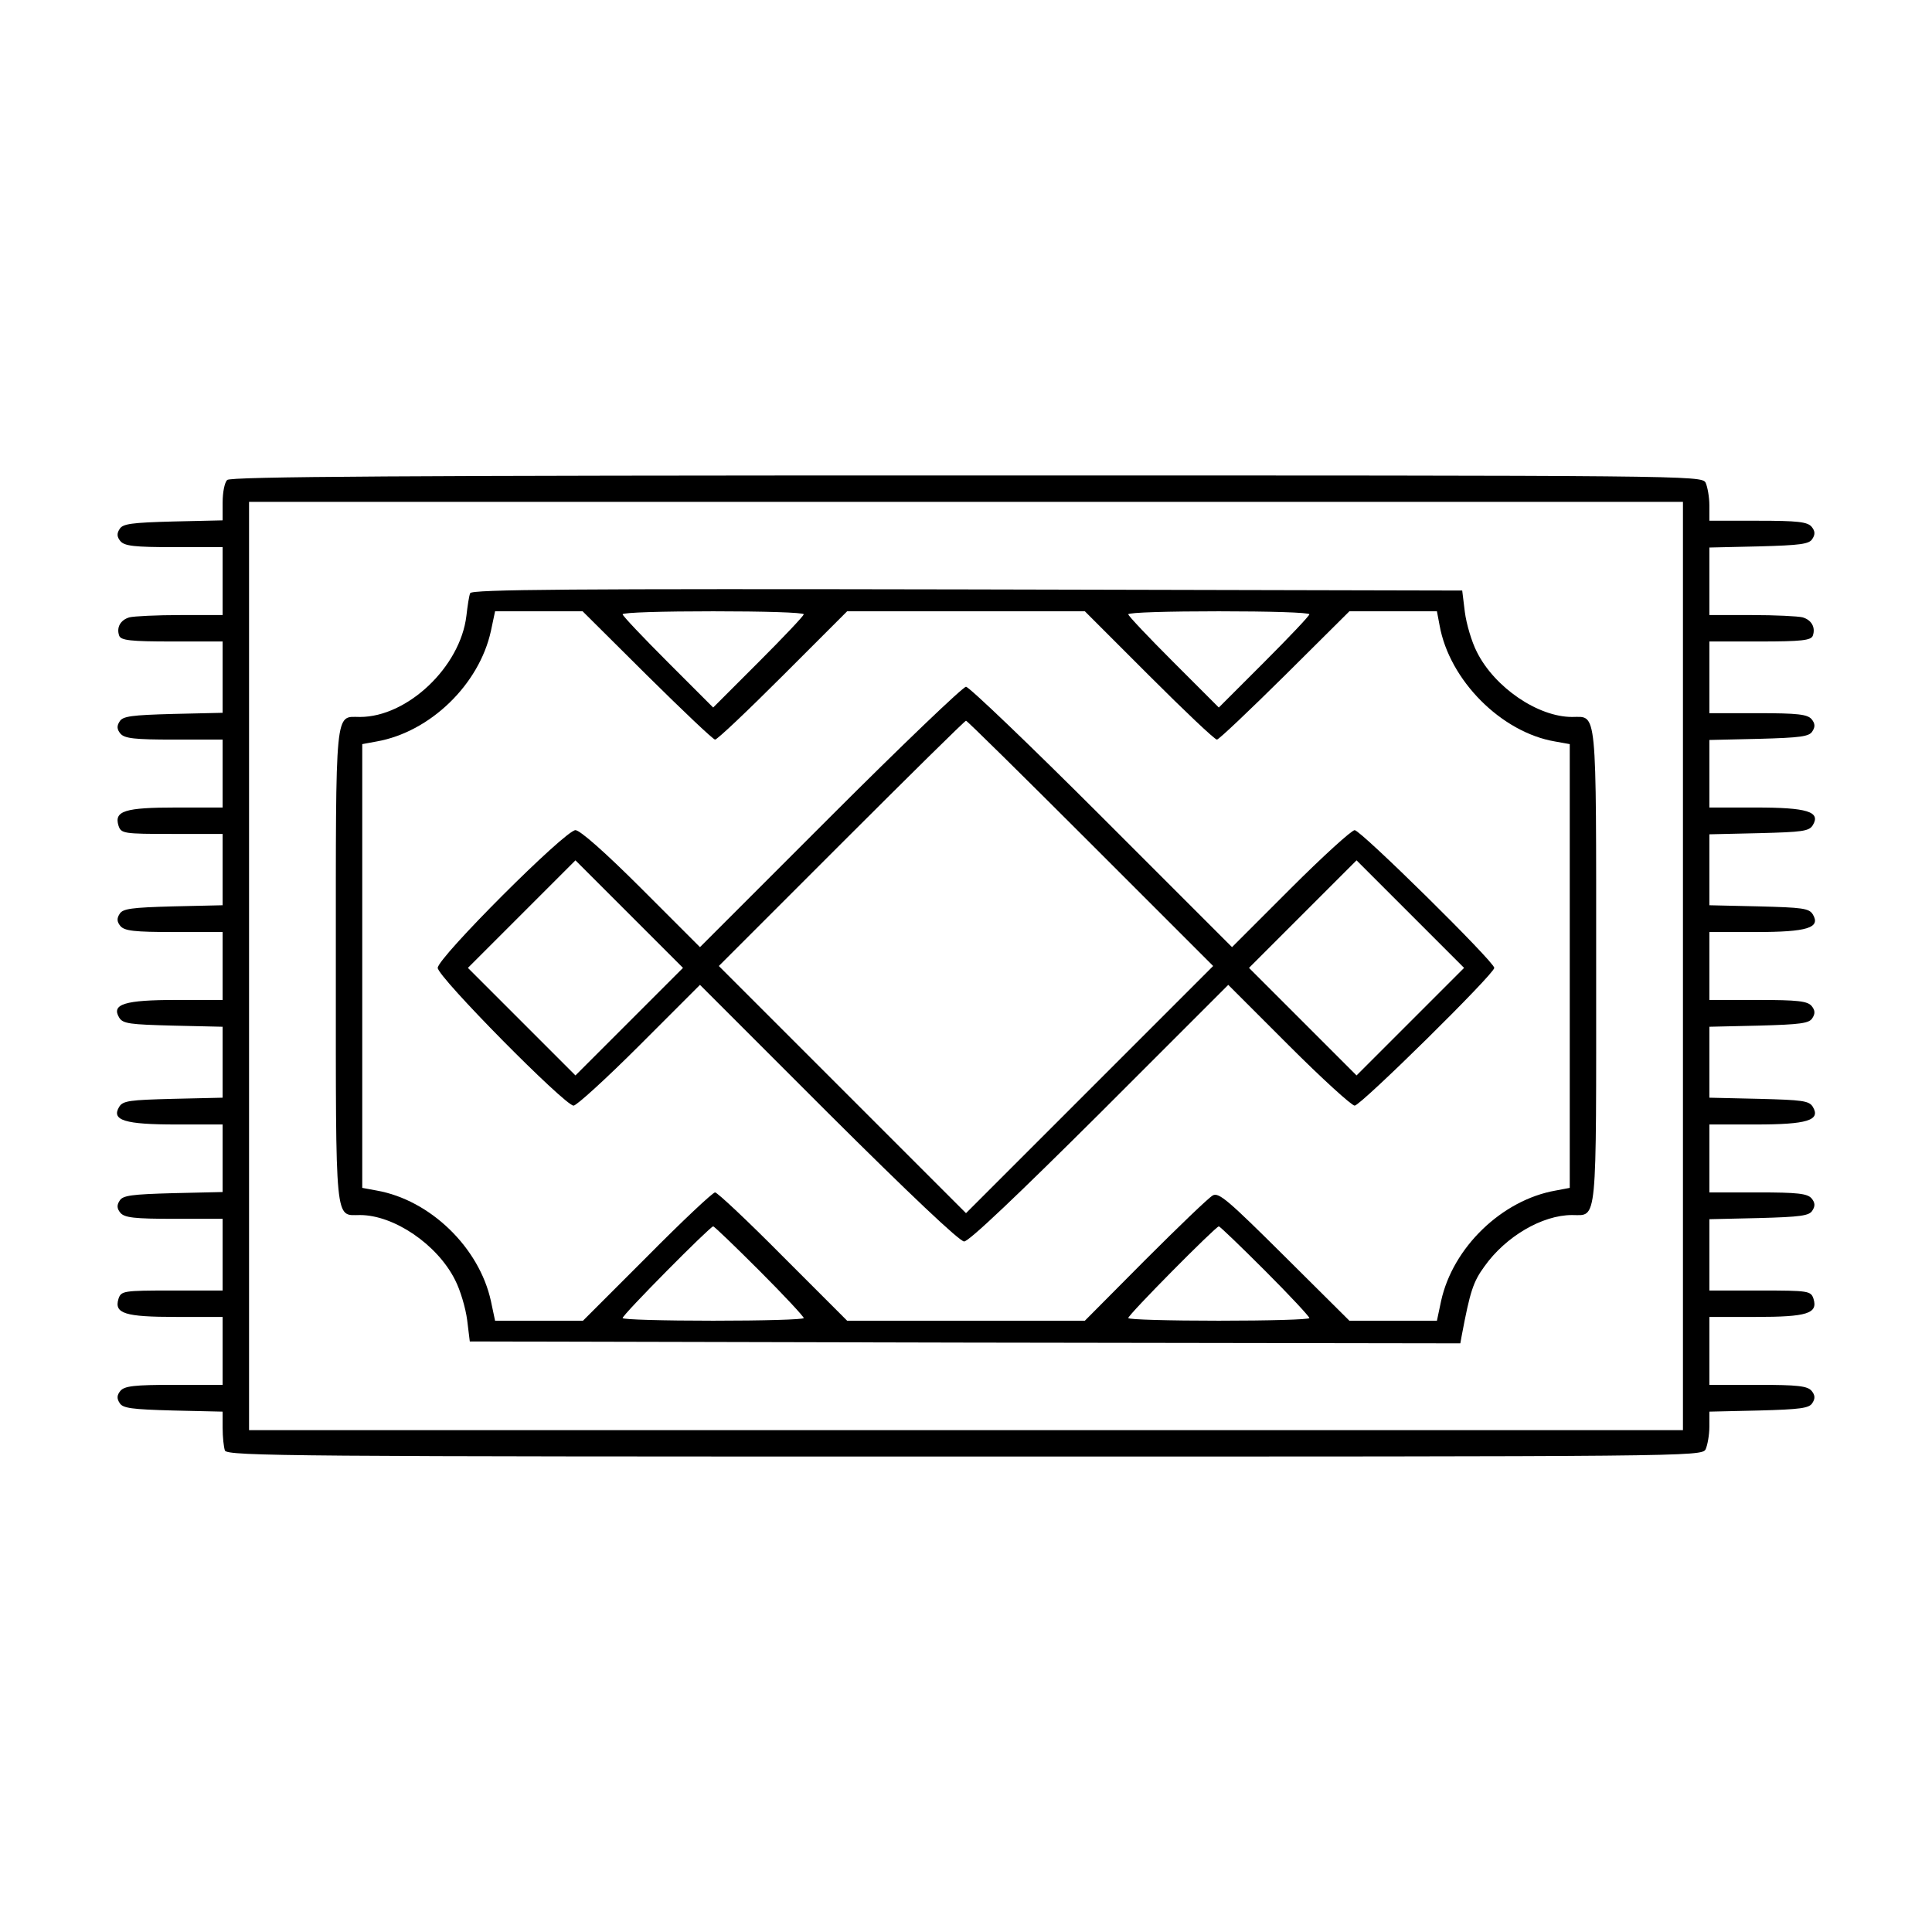
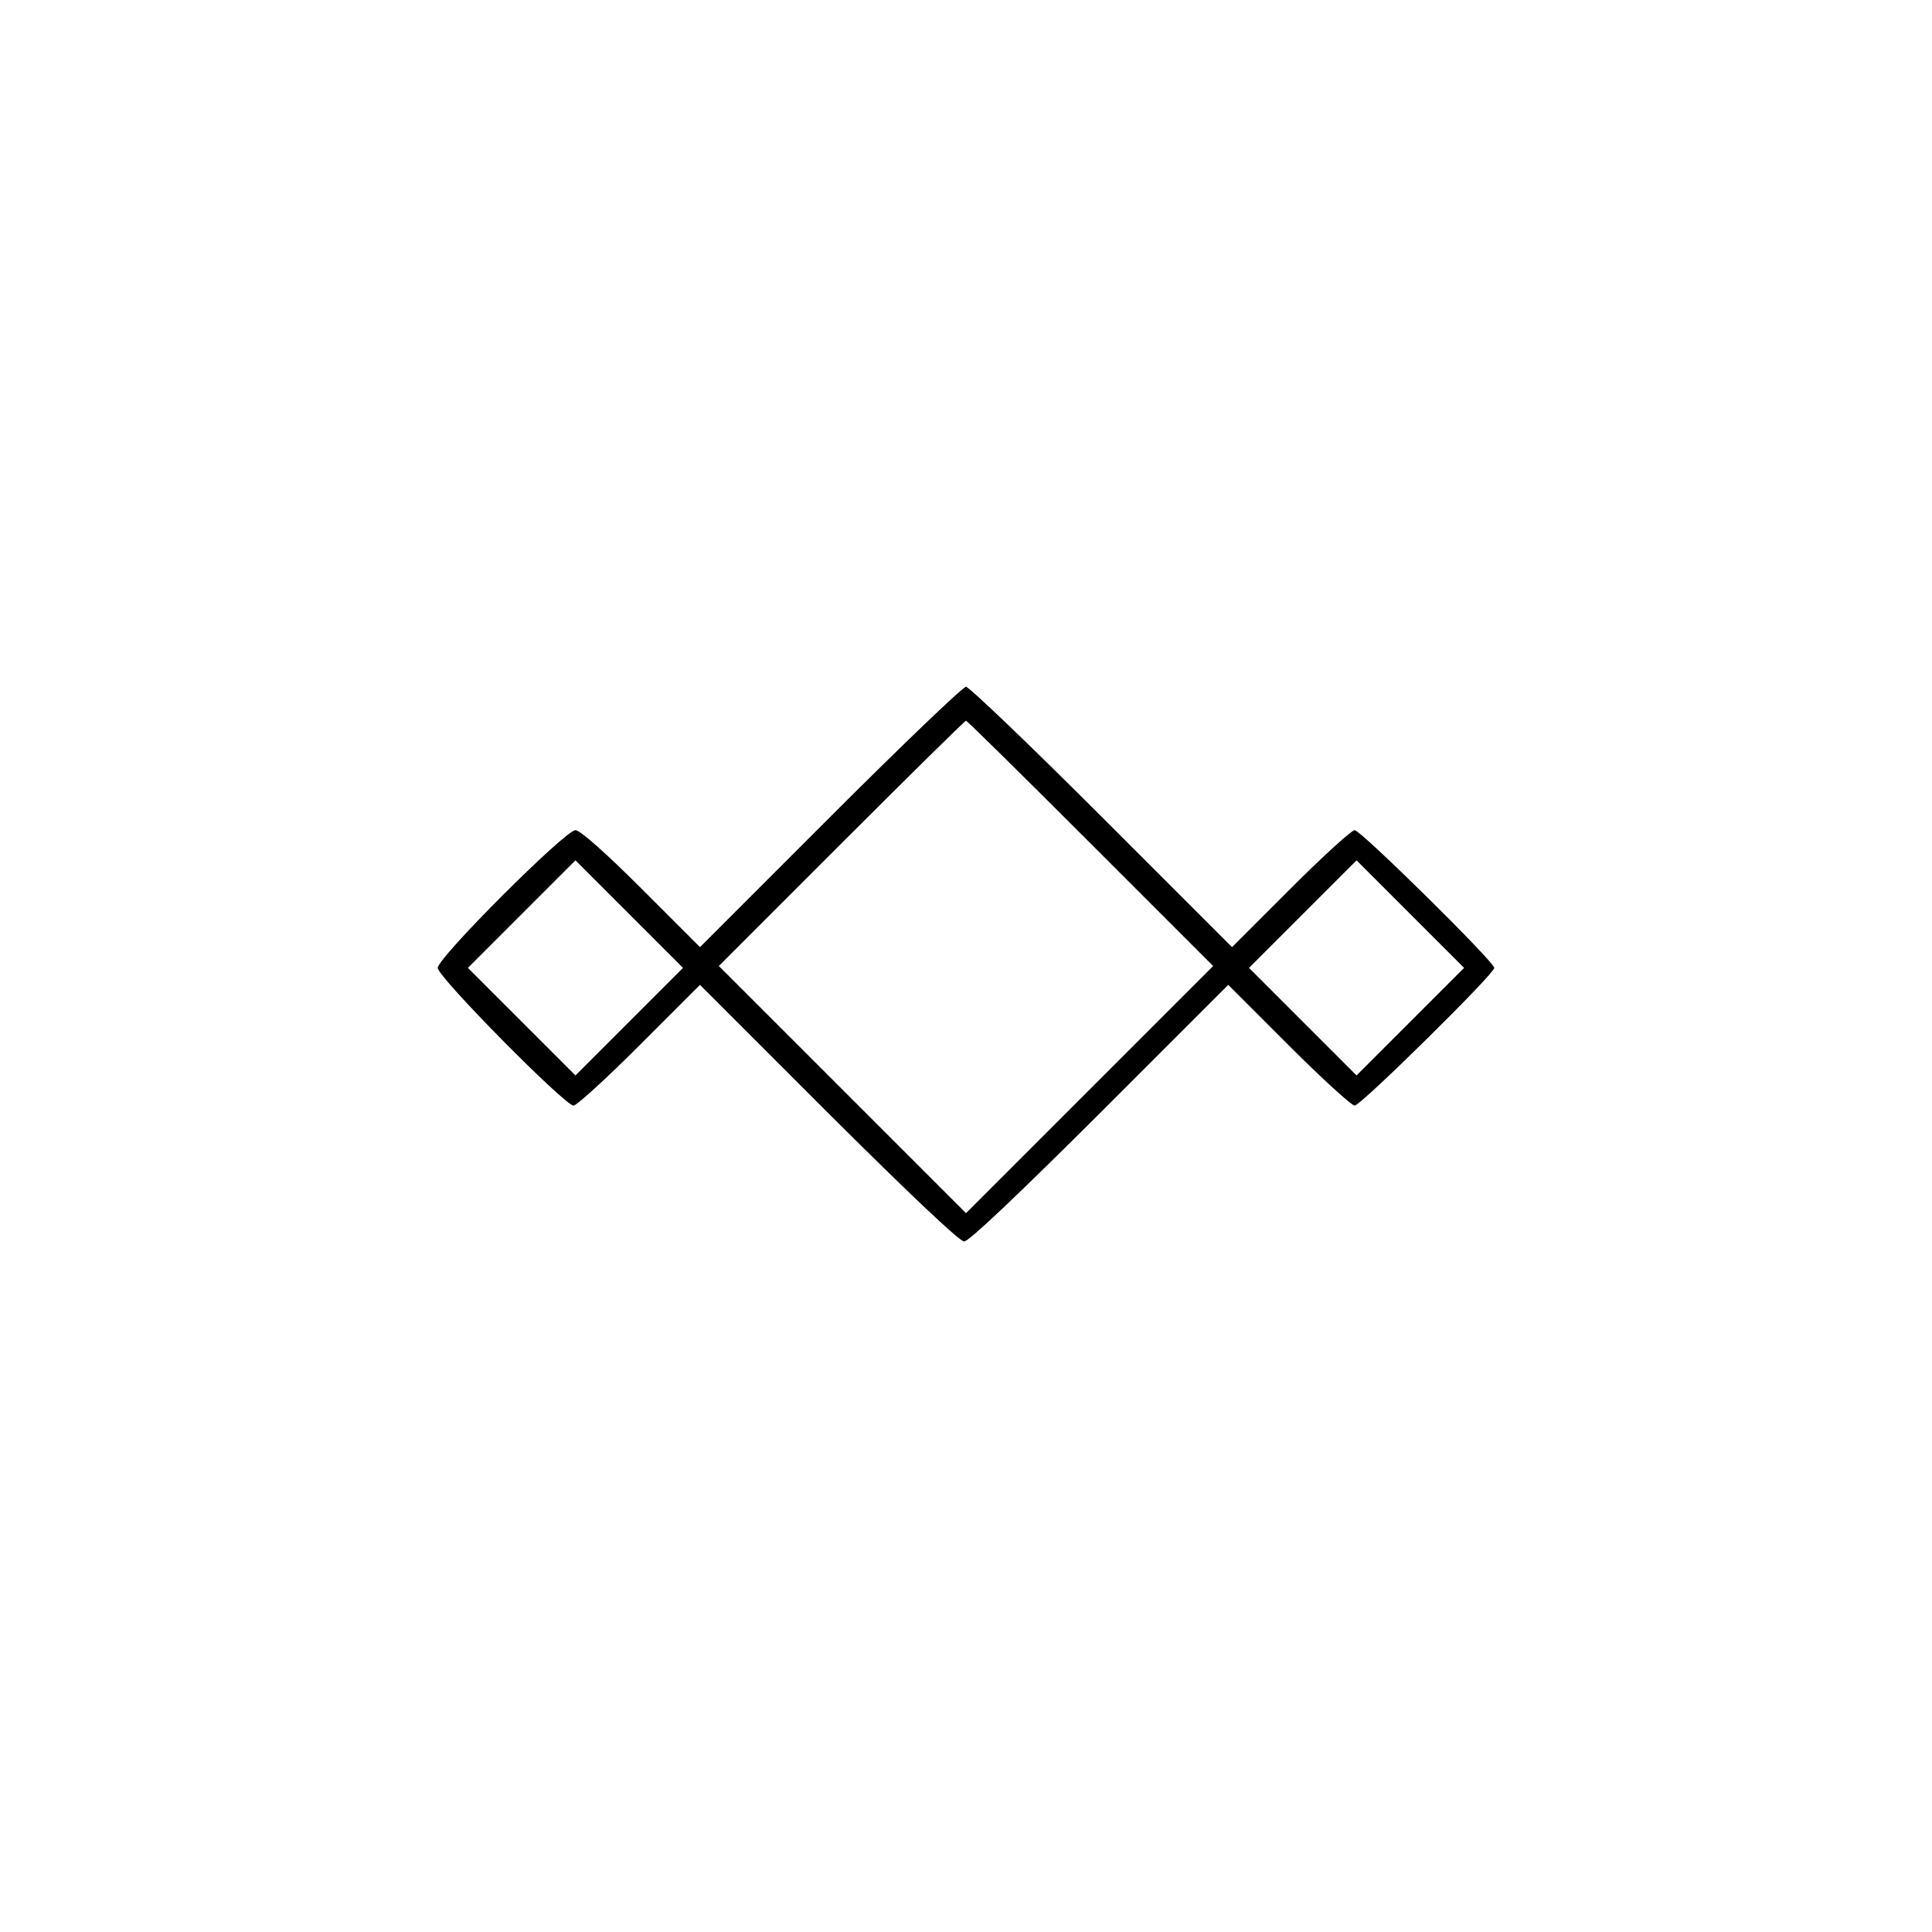
<svg xmlns="http://www.w3.org/2000/svg" version="1.0" width="512pt" height="512pt" viewBox="0 0 512 512" preserveAspectRatio="xMidYMid meet">
  <g transform="translate(0,512) scale(0.1,-0.1)" fill="#000000" stroke="none">
-     <path d="M602 3848 c-7 -7 -12 -33 -12 -60 l0 -47 -131 -3 c-110 -3 -134 -6 -142 -20 -8 -12 -7 -21 2 -32 11 -13 37 -16 142 -16 l129 0 0 -90 0 -90 -112 0 c-62 0 -123 -3 -135 -6 -24 -7 -35 -27 -27 -49 5 -12 30 -15 140 -15 l134 0 0 -95 0 -94 -131 -3 c-110 -3 -134 -6 -142 -20 -8 -12 -7 -21 2 -32 11 -13 37 -16 142 -16 l129 0 0 -90 0 -90 -123 0 c-136 0 -165 -9 -153 -48 7 -21 13 -22 142 -22 l134 0 0 -95 0 -94 -131 -3 c-110 -3 -134 -6 -142 -20 -8 -12 -7 -21 2 -32 11 -13 37 -16 142 -16 l129 0 0 -90 0 -90 -123 0 c-136 0 -173 -11 -151 -47 10 -16 28 -18 143 -21 l131 -3 0 -94 0 -94 -131 -3 c-115 -3 -133 -5 -143 -21 -22 -36 15 -47 151 -47 l123 0 0 -90 0 -89 -131 -3 c-110 -3 -134 -6 -142 -20 -8 -12 -7 -21 2 -32 11 -13 37 -16 142 -16 l129 0 0 -95 0 -95 -134 0 c-129 0 -135 -1 -142 -22 -12 -39 17 -48 153 -48 l123 0 0 -90 0 -90 -129 0 c-105 0 -131 -3 -142 -16 -9 -11 -10 -20 -2 -32 8 -14 32 -17 142 -20 l131 -3 0 -43 c0 -25 3 -51 6 -60 6 -15 188 -16 1960 -16 1921 0 1953 0 1964 19 5 11 10 38 10 60 l0 40 131 3 c110 3 134 6 142 20 8 12 7 21 -2 32 -11 13 -37 16 -142 16 l-129 0 0 90 0 90 123 0 c136 0 165 9 153 48 -7 21 -13 22 -142 22 l-134 0 0 95 0 94 131 3 c110 3 134 6 142 20 8 12 7 21 -2 32 -11 13 -37 16 -142 16 l-129 0 0 90 0 90 123 0 c136 0 173 11 151 47 -10 16 -28 18 -143 21 l-131 3 0 94 0 94 131 3 c110 3 134 6 142 20 8 12 7 21 -2 32 -11 13 -37 16 -142 16 l-129 0 0 90 0 90 123 0 c136 0 173 11 151 47 -10 16 -28 18 -143 21 l-131 3 0 94 0 94 131 3 c115 3 133 5 143 21 22 36 -15 47 -151 47 l-123 0 0 90 0 89 131 3 c110 3 134 6 142 20 8 12 7 21 -2 32 -11 13 -37 16 -142 16 l-129 0 0 95 0 95 134 0 c110 0 135 3 140 15 8 22 -3 42 -27 49 -12 3 -73 6 -134 6 l-113 0 0 90 0 89 131 3 c110 3 134 6 142 20 8 12 7 21 -2 32 -11 13 -37 16 -142 16 l-129 0 0 41 c0 22 -5 49 -10 60 -11 19 -43 19 -1958 19 -1502 0 -1951 -3 -1960 -12z m3858 -1288 l0 -1230 -1900 0 -1900 0 0 1230 0 1230 1900 0 1900 0 0 -1230z" />
-     <path d="M1246 3548 c-3 -7 -7 -34 -10 -60 -16 -135 -156 -268 -282 -268 -67 0 -64 35 -64 -660 0 -695 -3 -660 64 -660 90 0 205 -78 252 -172 14 -27 28 -75 32 -106 l7 -57 1312 -3 1313 -2 4 22 c22 116 30 141 60 182 56 79 153 136 232 136 68 0 64 -36 64 660 0 695 3 660 -64 660 -90 0 -205 78 -252 172 -14 27 -28 75 -32 106 l-7 57 -1313 3 c-1045 2 -1313 0 -1316 -10z m469 -218 c94 -93 175 -170 180 -170 6 0 87 77 180 170 l170 170 315 0 315 0 170 -170 c93 -93 174 -170 180 -170 5 0 86 77 180 170 l171 170 116 0 116 0 7 -37 c26 -146 164 -284 306 -308 l39 -7 0 -588 0 -588 -37 -7 c-143 -25 -273 -151 -304 -293 l-11 -52 -116 0 -116 0 -172 171 c-148 147 -174 170 -190 161 -11 -6 -91 -83 -179 -171 l-160 -161 -315 0 -315 0 -170 170 c-93 94 -174 170 -180 170 -6 0 -87 -76 -180 -170 l-170 -170 -117 0 -116 0 -11 52 c-31 142 -161 268 -303 293 l-38 7 0 588 0 588 38 7 c142 25 272 151 303 293 l11 52 116 0 116 0 171 -170z m415 162 c0 -4 -54 -61 -120 -127 l-120 -120 -120 120 c-66 66 -120 123 -120 127 0 5 108 8 240 8 132 0 240 -3 240 -8z m1340 0 c0 -4 -54 -61 -120 -127 l-120 -120 -120 120 c-66 66 -120 123 -120 127 0 5 108 8 240 8 132 0 240 -3 240 -8z m-1457 -1740 c64 -64 117 -121 117 -125 0 -4 -108 -7 -240 -7 -132 0 -240 3 -240 7 0 9 232 243 240 243 3 0 58 -53 123 -118z m1340 0 c64 -64 117 -121 117 -125 0 -4 -108 -7 -240 -7 -132 0 -240 3 -240 7 0 9 232 243 240 243 3 0 58 -53 123 -118z" />
    <path d="M2200 2955 l-345 -345 -155 155 c-97 97 -163 155 -175 155 -27 0 -365 -338 -365 -365 0 -24 337 -365 360 -365 8 0 87 72 175 160 l160 160 340 -340 c216 -215 348 -340 360 -340 13 0 144 125 360 340 l340 340 160 -160 c88 -88 167 -160 175 -160 16 0 370 349 370 365 0 16 -354 365 -370 365 -8 0 -85 -70 -170 -155 l-155 -155 -345 345 c-190 190 -352 345 -360 345 -8 0 -170 -155 -360 -345z m690 -70 l325 -325 -328 -328 -327 -327 -327 327 -328 328 325 325 c179 179 327 325 330 325 3 0 151 -146 330 -325z m-1222 -472 l-143 -143 -142 142 -143 143 142 142 143 143 142 -142 143 -143 -142 -142z m2070 0 l-143 -143 -142 142 -143 143 142 142 143 143 142 -142 143 -143 -142 -142z" />
  </g>
</svg>